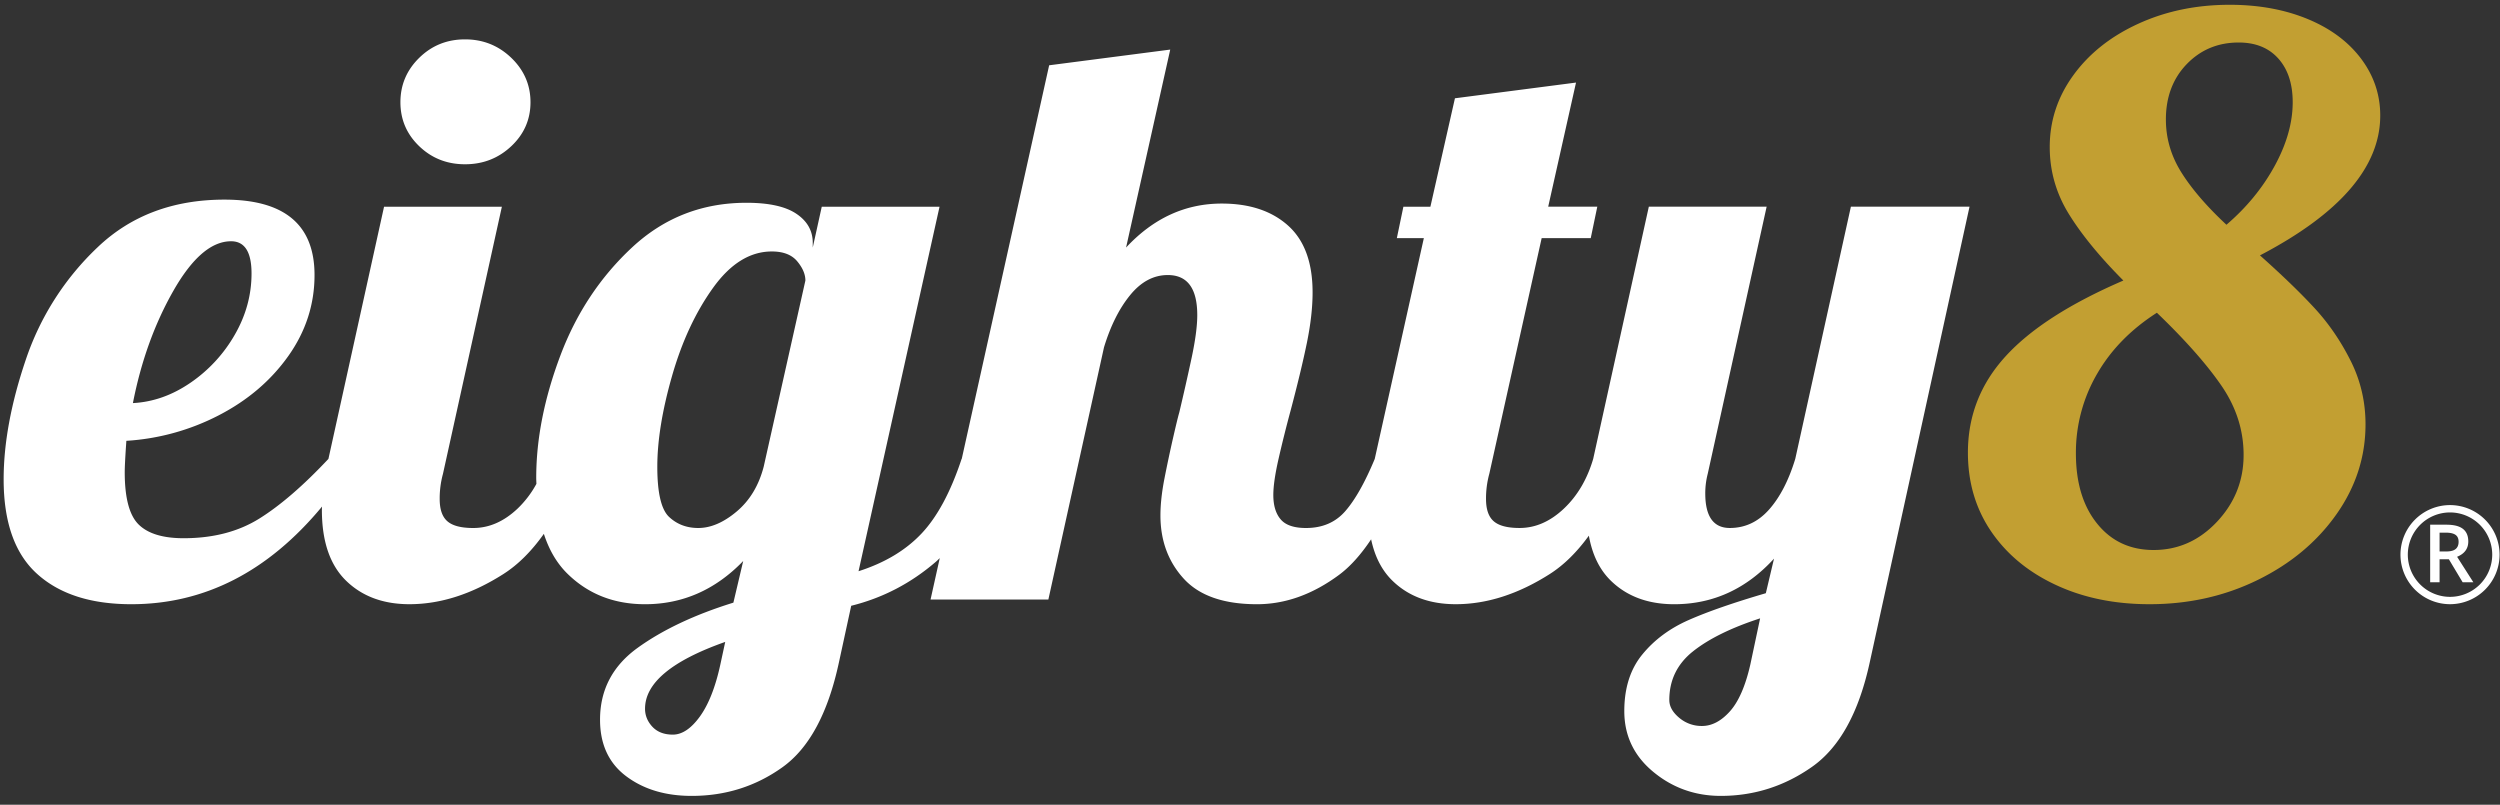
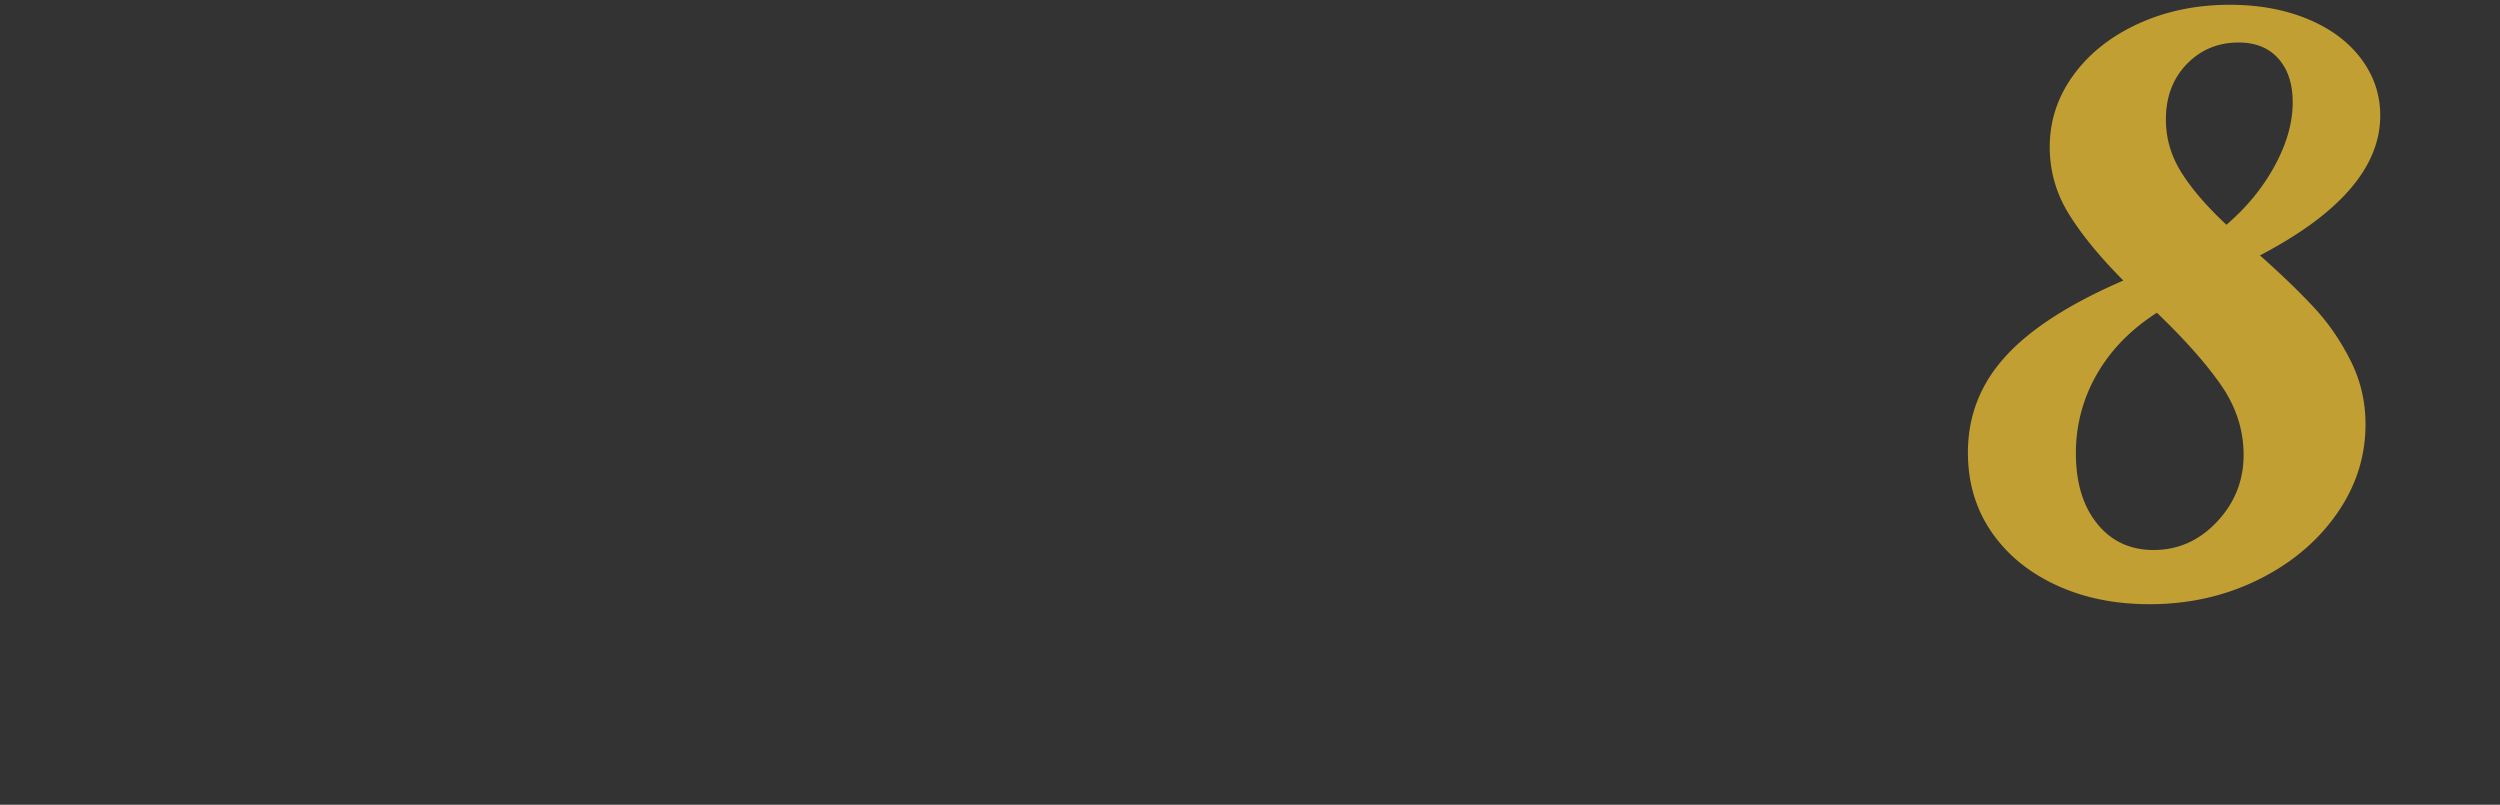
<svg xmlns="http://www.w3.org/2000/svg" width="233" height="75" viewBox="0 0 233 75">
  <rect x="0" y="0" width="233" height="75" fill="#333333" stroke="none" />
  <g>
    <g>
      <g>
        <path fill="#c29f32" d="M210.63 23.803c2.134 1.904 3.851 3.564 5.147 4.98 1.295 1.415 2.402 3.038 3.316 4.868.916 1.83 1.373 3.796 1.373 5.895 0 3.026-.903 5.82-2.708 8.383-1.805 2.562-4.244 4.6-7.319 6.113-3.076 1.514-6.443 2.27-10.102 2.27-3.255 0-6.165-.597-8.73-1.794-2.568-1.196-4.576-2.856-6.025-4.978-1.449-2.124-2.173-4.577-2.173-7.359 0-3.417 1.169-6.406 3.508-8.969 2.336-2.563 5.997-4.917 10.98-7.066-2.187-2.196-3.877-4.257-5.072-6.186-1.194-1.929-1.79-4.015-1.79-6.26 0-2.44.735-4.673 2.21-6.7 1.474-2.025 3.494-3.624 6.062-4.795 2.567-1.172 5.4-1.758 8.501-1.758 2.694 0 5.11.44 7.245 1.318 2.134.878 3.798 2.112 4.994 3.698 1.193 1.586 1.792 3.355 1.792 5.308 0 4.783-3.737 9.128-11.21 13.032zm-15.212 11.093a14.596 14.596 0 0 0-1.944 7.358c0 2.735.66 4.919 1.983 6.552 1.32 1.637 3.075 2.454 5.26 2.454 2.288 0 4.258-.879 5.91-2.636 1.65-1.758 2.477-3.83 2.477-6.224 0-2.294-.685-4.441-2.058-6.443-1.373-2-3.381-4.27-6.024-6.809-2.44 1.564-4.308 3.478-5.603 5.749zm16.927-29.433c-.89-1-2.123-1.501-3.697-1.501-1.933 0-3.546.672-4.843 2.013-1.296 1.343-1.944 3.064-1.944 5.162 0 1.757.483 3.404 1.449 4.942.966 1.538 2.363 3.16 4.194 4.868 1.88-1.61 3.38-3.44 4.498-5.49 1.117-2.05 1.678-4.027 1.678-5.93 0-1.71-.445-3.063-1.334-4.064z" />
      </g>
      <g>
-         <path fill="#fff" d="M174.26 61.73c-1.017 4.686-2.81 7.932-5.376 9.737-2.567 1.806-5.402 2.71-8.501 2.71-2.39 0-4.487-.744-6.291-2.234-1.805-1.489-2.707-3.38-2.707-5.673 0-2.148.559-3.907 1.678-5.271 1.117-1.368 2.566-2.442 4.346-3.223 1.778-.782 4.168-1.61 7.167-2.49l.762-3.22c-2.592 2.832-5.692 4.247-9.302 4.247-2.44 0-4.41-.733-5.91-2.197-1.055-1.032-1.731-2.433-2.043-4.191-1.107 1.524-2.315 2.726-3.636 3.569-2.948 1.879-5.872 2.817-8.769 2.817-2.44 0-4.41-.731-5.91-2.196-.987-.964-1.642-2.252-1.979-3.85-.94 1.41-1.93 2.525-2.975 3.302-2.467 1.83-5.021 2.746-7.664 2.746-3.1 0-5.375-.794-6.824-2.38-1.449-1.586-2.173-3.552-2.173-5.895 0-1.025.127-2.183.381-3.477s.522-2.55.801-3.77c.28-1.22.47-2.002.572-2.345.406-1.706.787-3.391 1.143-5.052.355-1.658.535-3.001.535-4.026 0-2.489-.916-3.734-2.746-3.734-1.322 0-2.49.622-3.507 1.867-1.018 1.244-1.83 2.868-2.44 4.87l-5.184 23.502h-10.98l.857-3.857c-.109.1-.213.21-.323.305-2.339 2.027-4.982 3.405-7.93 4.137l-1.143 5.271c-1.017 4.736-2.772 7.993-5.262 9.775-2.49 1.782-5.312 2.673-8.463 2.673-2.44 0-4.474-.611-6.1-1.83-1.628-1.22-2.44-2.979-2.44-5.272 0-2.782 1.17-5.015 3.508-6.7 2.336-1.684 5.31-3.088 8.92-4.209l.915-3.88c-2.592 2.684-5.642 4.027-9.15 4.027-2.898 0-5.312-.953-7.243-2.856-.974-.961-1.701-2.197-2.185-3.704-1.14 1.609-2.391 2.866-3.762 3.74-2.949 1.88-5.872 2.818-8.769 2.818-2.44 0-4.41-.731-5.91-2.196C30.75 52.651 30 50.455 30 47.527c0-.098.01-.212.012-.313-5.02 6.062-10.946 9.099-17.777 9.099-3.762 0-6.684-.94-8.768-2.82C1.38 51.615.34 48.675.34 44.672c0-3.369.686-7.077 2.058-11.13 1.34-4 3.645-7.609 6.71-10.507 3.1-2.952 7.04-4.43 11.819-4.43 5.591 0 8.387 2.344 8.387 7.03 0 2.734-.814 5.247-2.44 7.542-1.627 2.294-3.787 4.135-6.48 5.527a21.575 21.575 0 0 1-8.617 2.38c-.102 1.464-.152 2.442-.152 2.928 0 2.393.431 4.016 1.295 4.869.865.854 2.262 1.281 4.194 1.281 2.746 0 5.096-.61 7.054-1.83 1.955-1.22 4.103-3.073 6.441-5.563l5.185-23.504h10.981l-5.49 24.895a8.694 8.694 0 0 0-.306 2.342c0 .977.24 1.673.725 2.086.481.416 1.284.622 2.402.622 1.474 0 2.846-.597 4.117-1.793a9.384 9.384 0 0 0 1.771-2.322c-.005-.19-.018-.373-.018-.57 0-3.611.751-7.406 2.25-11.385 1.499-3.977 3.736-7.346 6.71-10.105 2.974-2.756 6.52-4.136 10.636-4.136 2.084 0 3.634.341 4.651 1.026 1.017.682 1.525 1.586 1.525 2.707v.44l.84-3.807h10.977l-7.549 33.973c2.44-.78 4.397-1.951 5.872-3.515 1.474-1.561 2.718-3.881 3.735-6.956h.012l8.146-36.682 11.285-1.464-4.117 18.451c2.541-2.732 5.516-4.1 8.921-4.1 2.592 0 4.651.684 6.176 2.05 1.525 1.366 2.287 3.44 2.287 6.224 0 1.416-.179 2.99-.534 4.722-.356 1.733-.864 3.844-1.524 6.333-.408 1.514-.776 2.99-1.106 4.43-.33 1.44-.495 2.575-.495 3.404 0 .978.228 1.735.686 2.27.457.539 1.245.805 2.363.805 1.526 0 2.746-.523 3.66-1.574.915-1.048 1.83-2.67 2.744-4.865v-.004l4.576-20.573h-2.517l.61-2.928h2.517L135.6 9.16l11.285-1.465-2.593 11.569h4.575l-.61 2.928h-4.574l-4.88 21.966a8.7 8.7 0 0 0-.306 2.342c0 .977.241 1.673.725 2.086.482.416 1.284.622 2.402.622 1.474 0 2.846-.597 4.118-1.793 1.269-1.195 2.184-2.745 2.744-4.648l5.185-23.504h10.98l-5.49 24.895a7.239 7.239 0 0 0-.23 1.83c0 2.147.763 3.22 2.288 3.22 1.423 0 2.643-.572 3.66-1.72 1.017-1.147 1.83-2.72 2.44-4.723l5.184-23.502h11.057zm-16.47-1.025l-.001.001c-1.472 1.17.001 0 .001 0zm-2.21 4.54c0 .585.304 1.134.914 1.646.594.508 1.354.781 2.136.77.914 0 1.777-.452 2.59-1.355.813-.904 1.45-2.356 1.907-4.356l.916-4.32c-2.696.878-4.779 1.904-6.253 3.075l-.001.001c-1.473 1.171-2.21 2.684-2.21 4.538zm-95.463.805c0 .633.23 1.195.686 1.684.458.487 1.094.733 1.907.733.863 0 1.703-.563 2.517-1.685.812-1.124 1.448-2.734 1.905-4.832l.458-2.124c-4.982 1.757-7.472 3.831-7.472 6.224zM17.763 35.665a13.584 13.584 0 0 0 4.117-4.466c1.041-1.805 1.563-3.71 1.563-5.712 0-2-.636-3.001-1.906-3.001-1.83 0-3.622 1.537-5.376 4.613-1.753 3.074-3.012 6.565-3.774 10.469 1.88-.097 3.672-.732 5.375-1.903zM74.3 24.353c-.51-.61-1.296-.916-2.364-.916-2.034 0-3.864 1.135-5.49 3.405-1.627 2.27-2.898 5.004-3.812 8.2-.915 3.198-1.373 6.017-1.373 8.457 0 2.442.369 4.004 1.106 4.685.736.686 1.64 1.025 2.708 1.025 1.168 0 2.362-.51 3.583-1.537 1.219-1.024 2.058-2.416 2.517-4.173l3.887-17.353c0-.586-.254-1.184-.762-1.793-.507-.61 0 0 0 0zM43.342 15.31c-1.677 0-3.101-.56-4.27-1.683-1.17-1.123-1.753-2.49-1.753-4.1 0-1.611.583-2.99 1.753-4.137 1.169-1.147 2.593-1.721 4.27-1.721 1.677 0 3.113.574 4.308 1.72 1.193 1.147 1.792 2.527 1.792 4.138 0 1.61-.598 2.978-1.792 4.1-1.195 1.123-2.63 1.683-4.308 1.683zm185 41.001a4.624 4.624 0 0 1-4.619-4.618 4.624 4.624 0 0 1 4.62-4.619 4.624 4.624 0 0 1 4.618 4.619 4.624 4.624 0 0 1-4.619 4.618c-2.547 0 0 0 0 0zm0-8.552a3.939 3.939 0 0 0-3.934 3.934 3.939 3.939 0 0 0 3.934 3.934 3.939 3.939 0 0 0 3.934-3.934 3.939 3.939 0 0 0-3.934-3.934c-2.169 0 0 0 0 0zm-.974 4.364v2.143h-.877v-5.364h1.516c.692 0 1.205.13 1.537.389.333.259.5.65.5 1.174 0 .668-.348 1.144-1.043 1.427l1.515 2.374h-.998l-1.284-2.143zm0-.726h.61c.408 0 .704-.076.887-.227.184-.152.276-.377.276-.676 0-.303-.1-.52-.298-.653-.198-.132-.496-.198-.895-.198h-.58z" />
-       </g>
+         </g>
    </g>
  </g>
</svg>